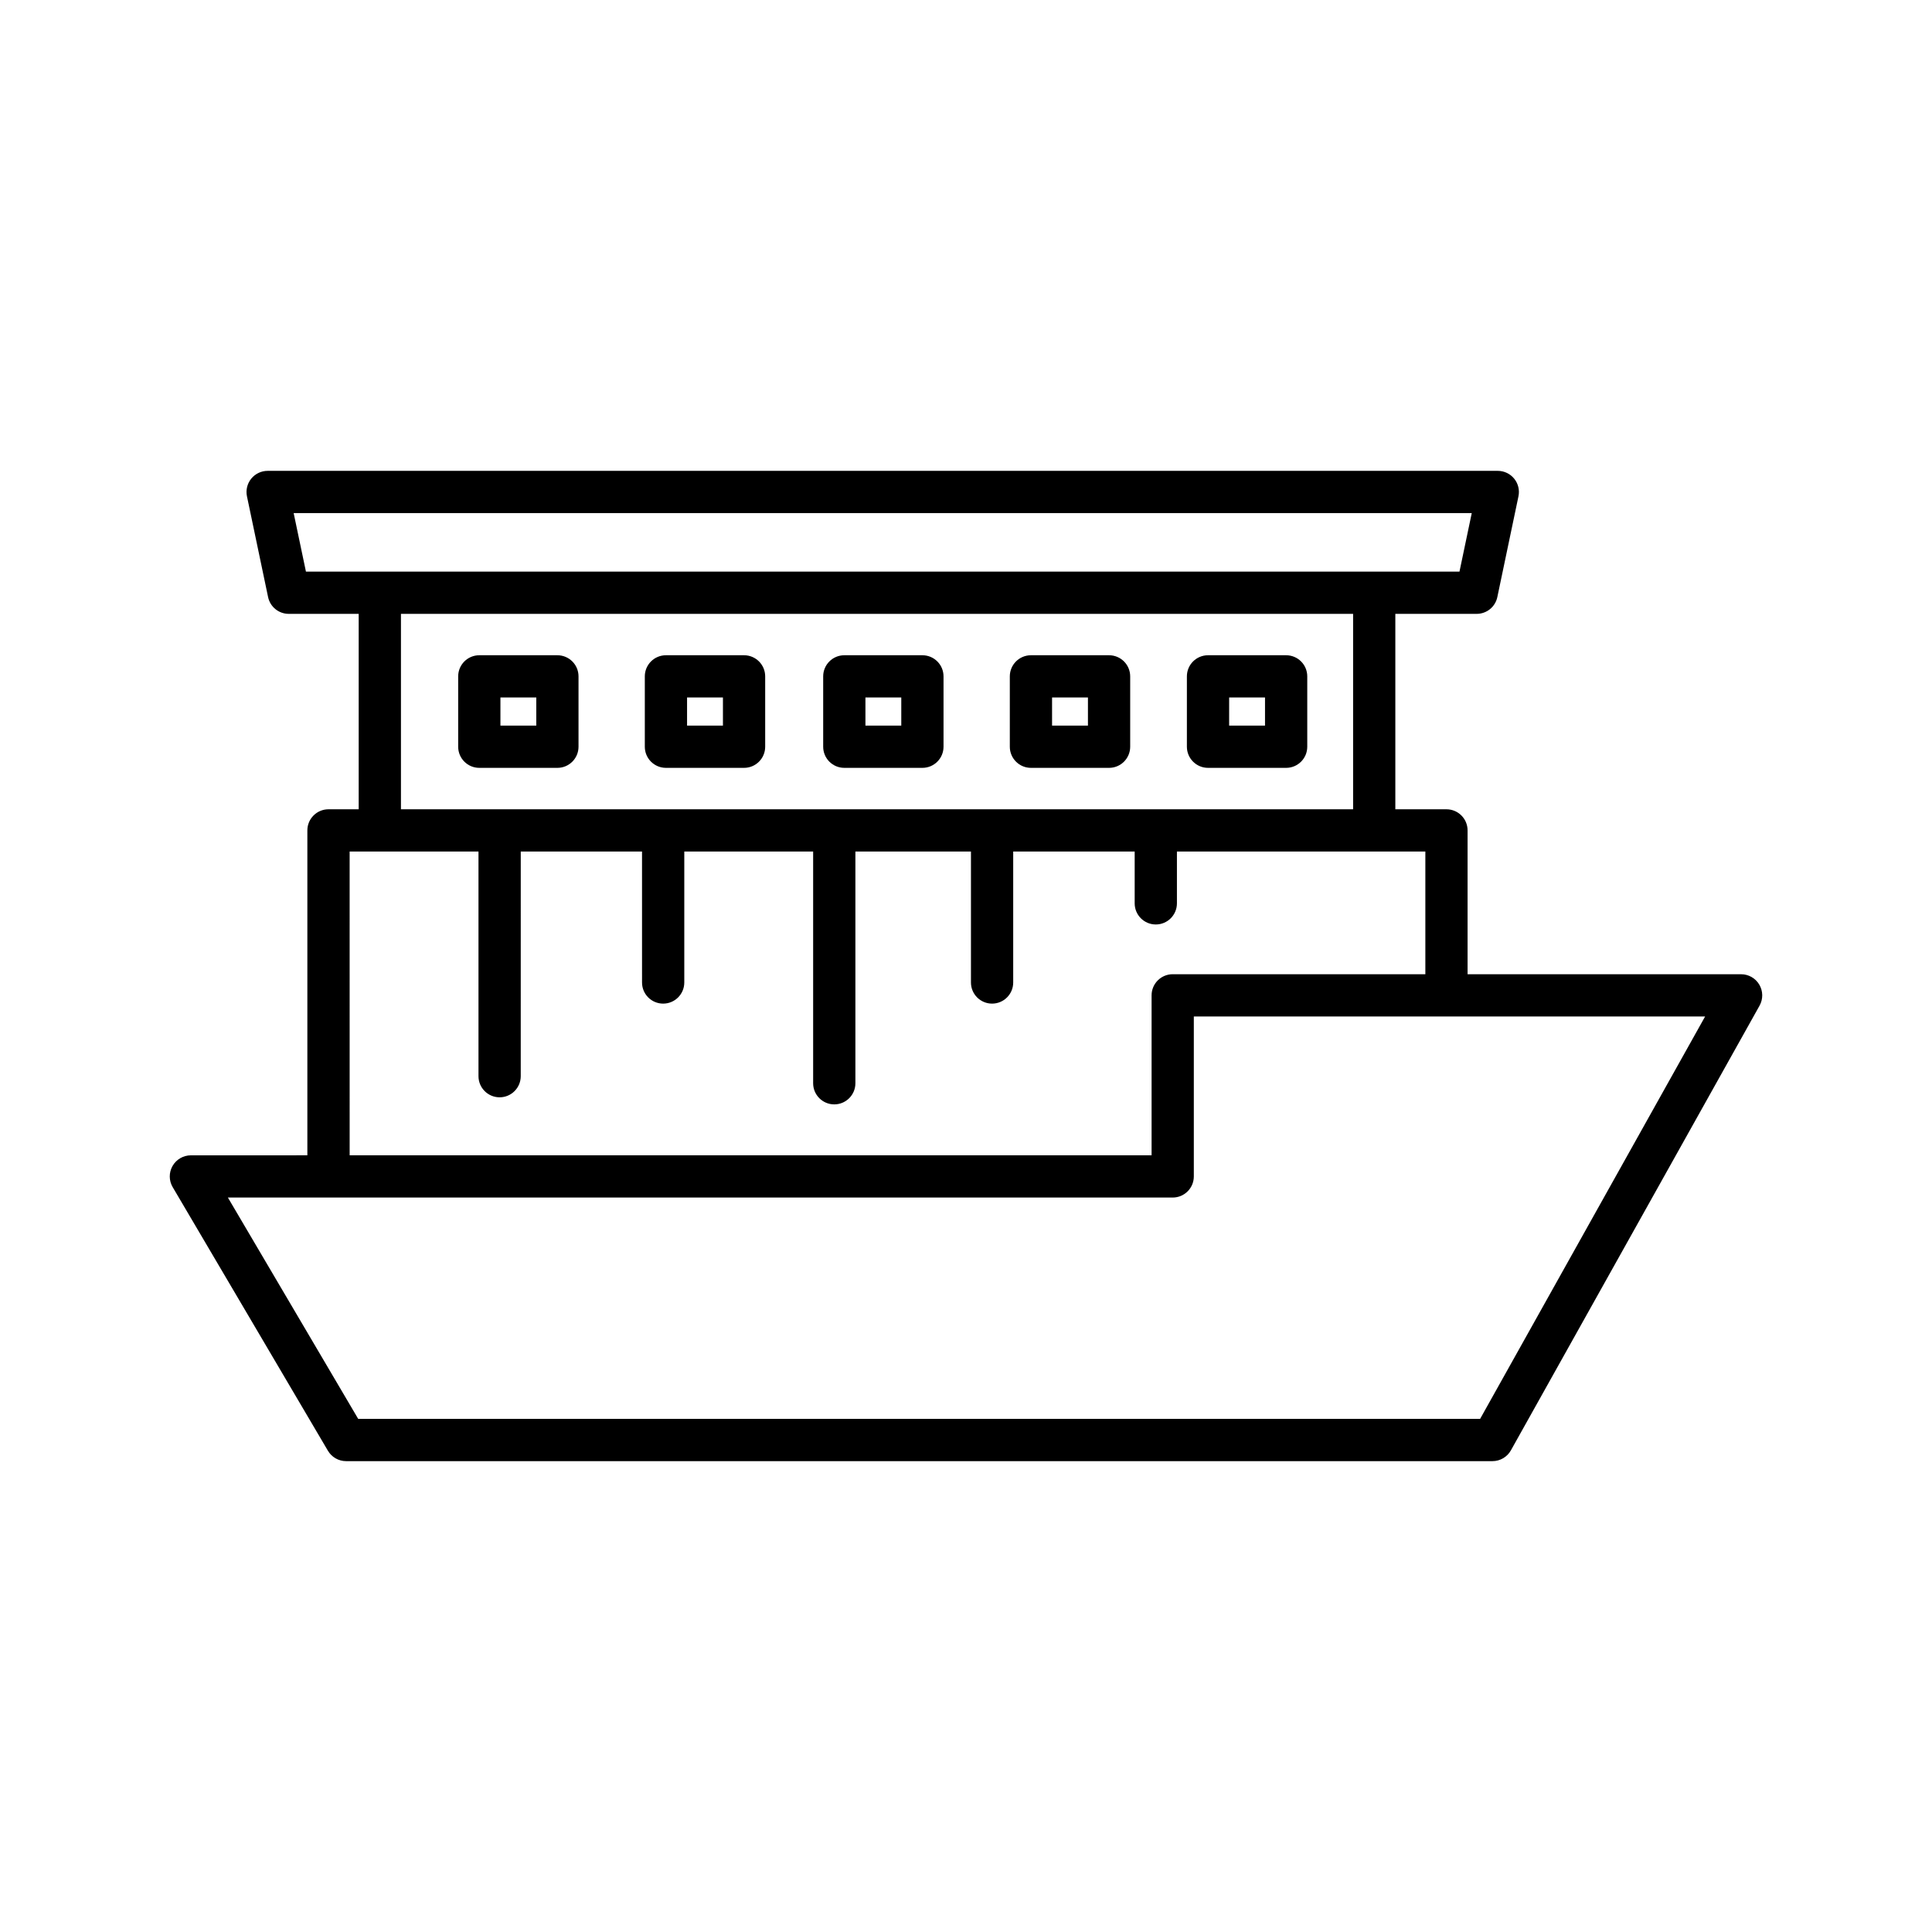
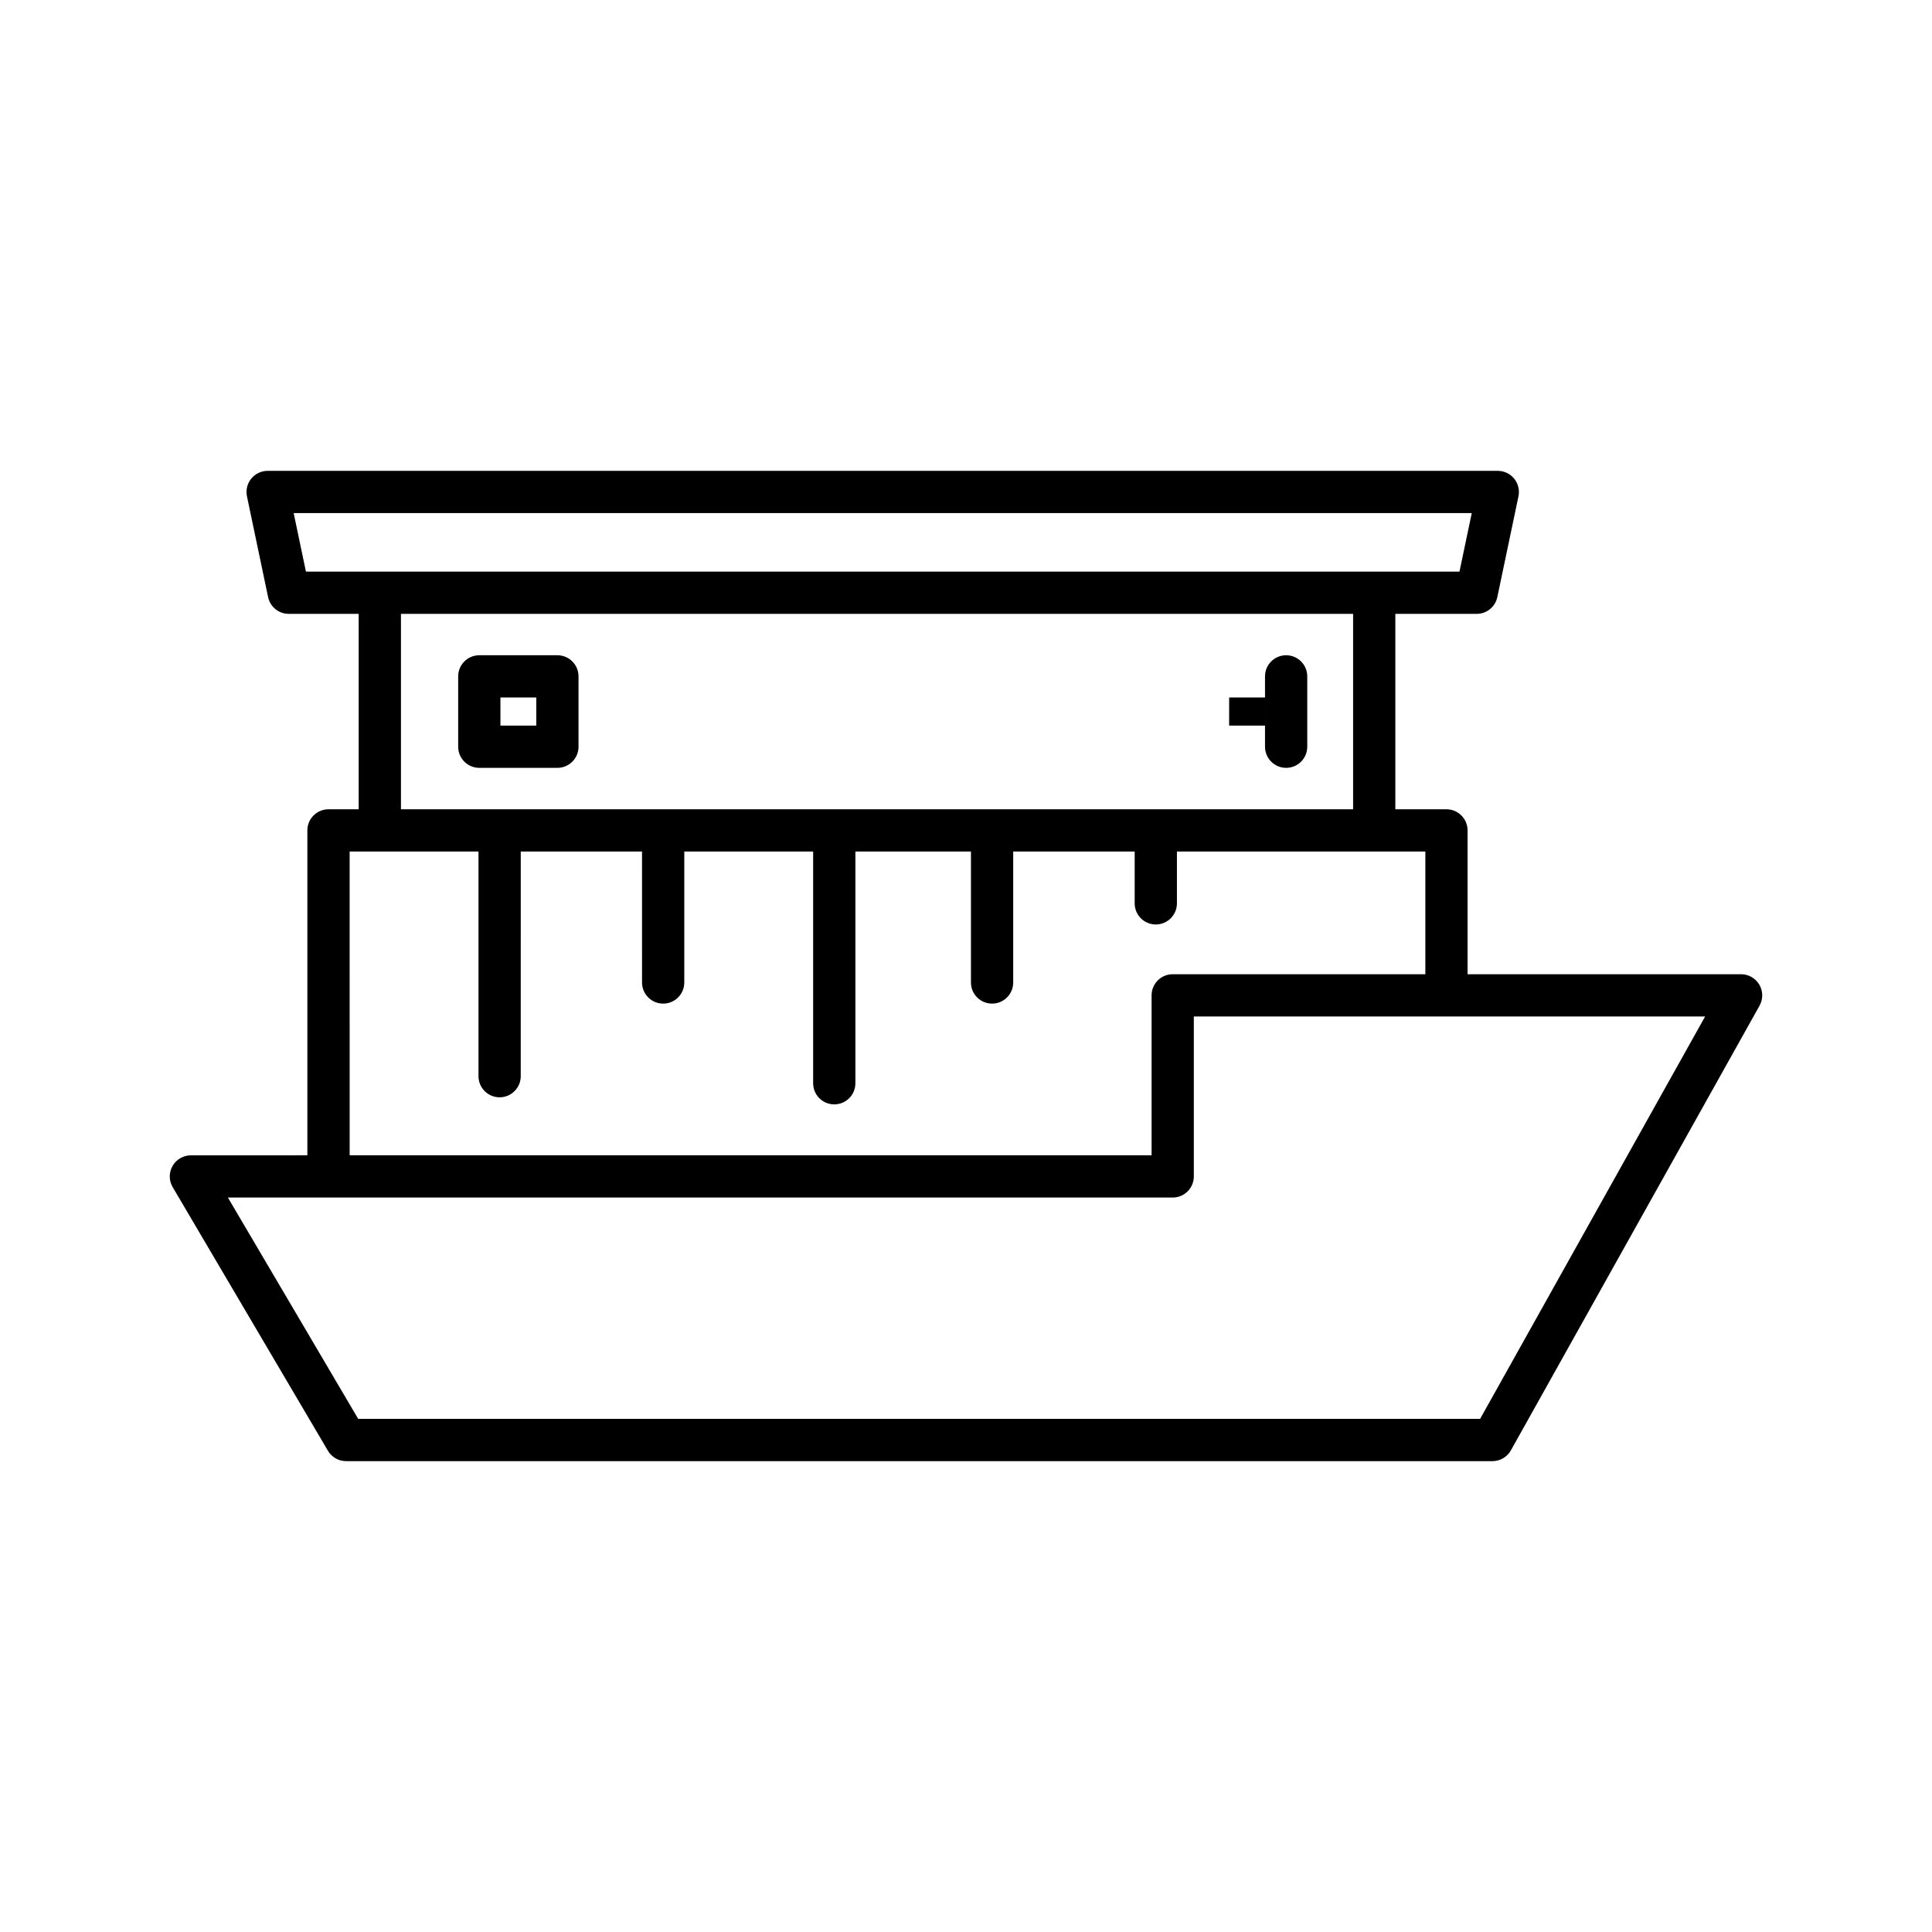
<svg xmlns="http://www.w3.org/2000/svg" fill="#000000" width="800px" height="800px" version="1.1" viewBox="144 144 512 512">
  <g>
    <path d="m230.9 528.46c1.008 1.707 2.836 2.758 4.82 2.758h303.8c2.027 0 3.898-1.098 4.887-2.867l65.891-117.84c0.969-1.734 0.945-3.848-0.059-5.562-1.008-1.715-2.844-2.766-4.828-2.766h-72.488v-38.117c0-3.09-2.504-5.598-5.598-5.598h-13.547v-51.789h21.555c2.652 0 4.938-1.855 5.477-4.449l5.598-26.703c0.344-1.652-0.07-3.367-1.133-4.676-1.066-1.309-2.664-2.07-4.348-2.07h-326c-1.684 0-3.281 0.762-4.348 2.07-1.059 1.309-1.477 3.027-1.133 4.676l5.598 26.703c0.543 2.594 2.828 4.449 5.477 4.449h18.535v51.789h-8.004c-3.094 0-5.598 2.508-5.598 5.598v86.102l-30.867 0.004c-2.008 0-3.863 1.078-4.859 2.82-0.996 1.742-0.984 3.887 0.039 5.617zm-5.824-232.98-3.254-15.508h312.21l-3.254 15.508zm277.51 11.195v51.789h-252.33v-51.789zm-265.93 62.984h34.148v59.539c0 3.09 2.504 5.598 5.598 5.598s5.598-2.508 5.598-5.598l0.004-59.539h32.137l0.004 34.711c0 3.09 2.504 5.598 5.598 5.598s5.598-2.508 5.598-5.598v-34.711h34.148v61.414c0 3.09 2.504 5.598 5.598 5.598s5.598-2.508 5.598-5.598v-61.414h30.625v34.711c0 3.09 2.504 5.598 5.598 5.598s5.598-2.508 5.598-5.598v-34.711h32.191v13.738c0 3.09 2.504 5.598 5.598 5.598s5.598-2.508 5.598-5.598v-13.738h65.836v32.52h-66.953c-3.094 0-5.598 2.508-5.598 5.598v42.387l-212.52 0.004zm218.12 91.703c3.094 0 5.598-2.508 5.598-5.598v-42.387h135.5l-59.629 106.64h-297.32l-34.539-58.664z" />
    <path d="m271.02 347.49h20.695c3.094 0 5.598-2.508 5.598-5.598v-18.645c0-3.09-2.504-5.598-5.598-5.598h-20.695c-3.094 0-5.598 2.508-5.598 5.598v18.645c0 3.09 2.504 5.598 5.598 5.598zm5.598-18.645h9.5v7.449h-9.5z" />
-     <path d="m320.48 347.49h20.703c3.094 0 5.598-2.508 5.598-5.598v-18.645c0-3.09-2.504-5.598-5.598-5.598h-20.703c-3.094 0-5.598 2.508-5.598 5.598v18.645c0 3.09 2.504 5.598 5.598 5.598zm5.598-18.645h9.508v7.449h-9.508z" />
-     <path d="m367.75 347.49h20.695c3.094 0 5.598-2.508 5.598-5.598v-18.645c0-3.09-2.504-5.598-5.598-5.598h-20.695c-3.094 0-5.598 2.508-5.598 5.598v18.645c0 3.09 2.504 5.598 5.598 5.598zm5.598-18.645h9.5v7.449h-9.5z" />
-     <path d="m417.21 347.49h20.703c3.094 0 5.598-2.508 5.598-5.598v-18.645c0-3.09-2.504-5.598-5.598-5.598h-20.703c-3.094 0-5.598 2.508-5.598 5.598v18.645c0 3.09 2.504 5.598 5.598 5.598zm5.598-18.645h9.508v7.449h-9.508z" />
-     <path d="m464.14 347.49h20.699c3.094 0 5.598-2.508 5.598-5.598v-18.645c0-3.09-2.504-5.598-5.598-5.598h-20.703c-3.094 0-5.598 2.508-5.598 5.598v18.645c0.004 3.09 2.508 5.598 5.602 5.598zm5.598-18.645h9.504v7.449h-9.508z" />
+     <path d="m464.14 347.49h20.699c3.094 0 5.598-2.508 5.598-5.598v-18.645c0-3.09-2.504-5.598-5.598-5.598c-3.094 0-5.598 2.508-5.598 5.598v18.645c0.004 3.09 2.508 5.598 5.602 5.598zm5.598-18.645h9.504v7.449h-9.508z" />
  </g>
</svg>